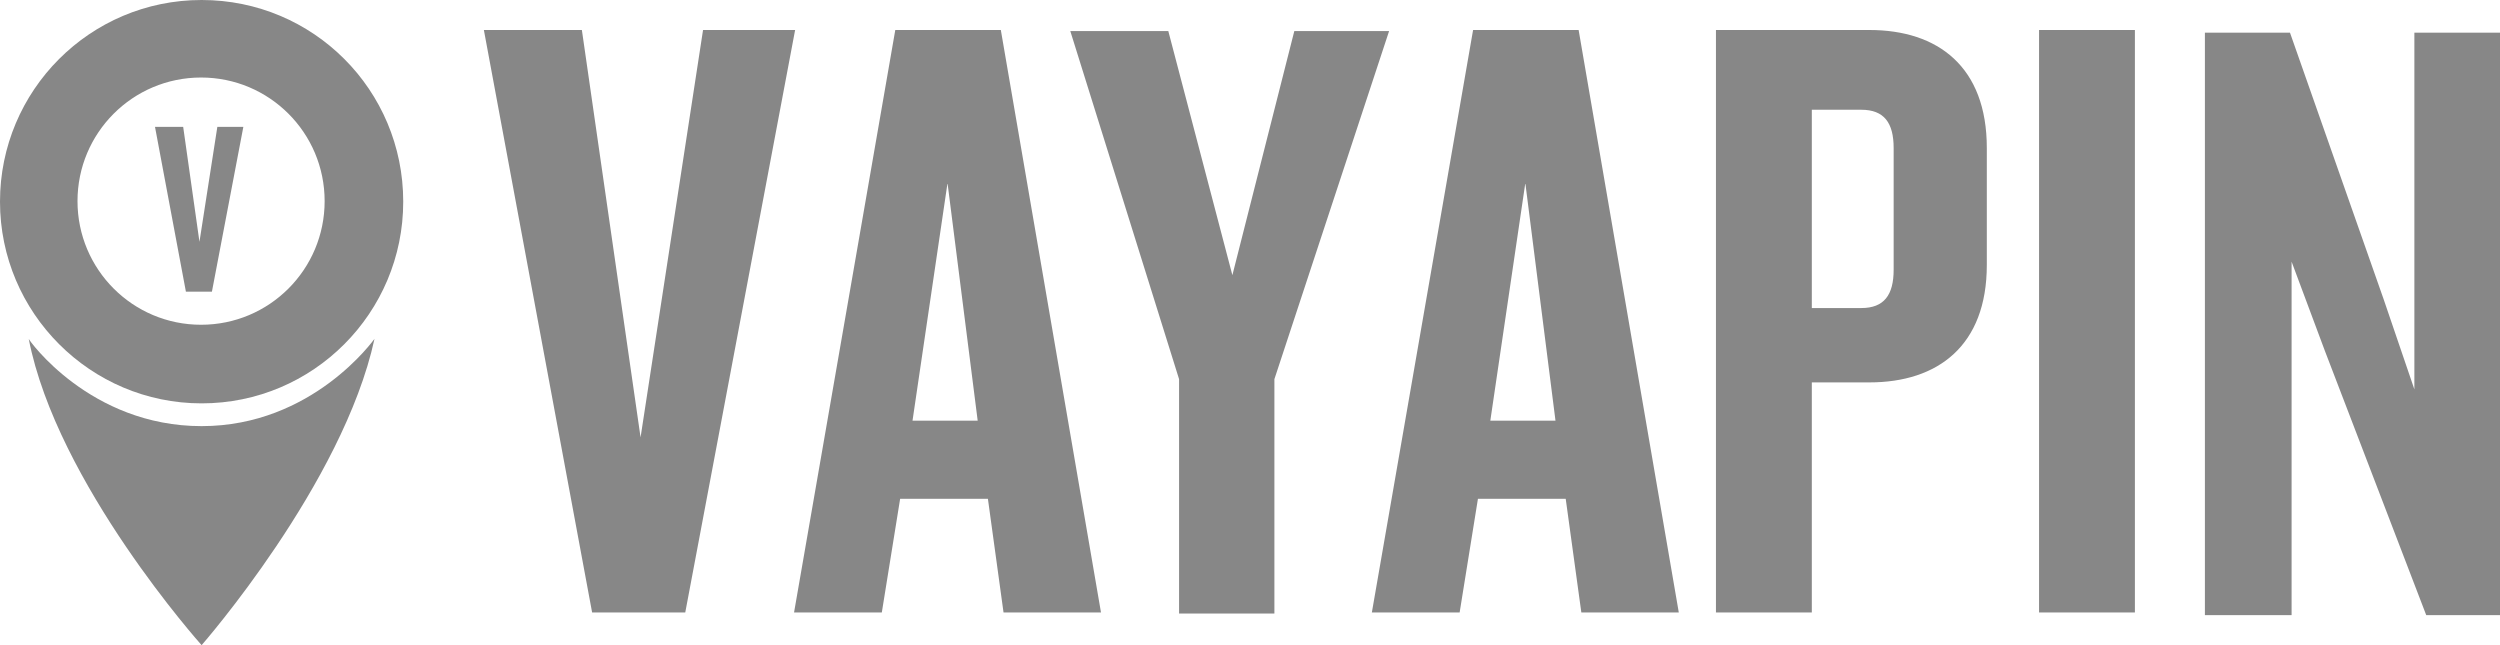
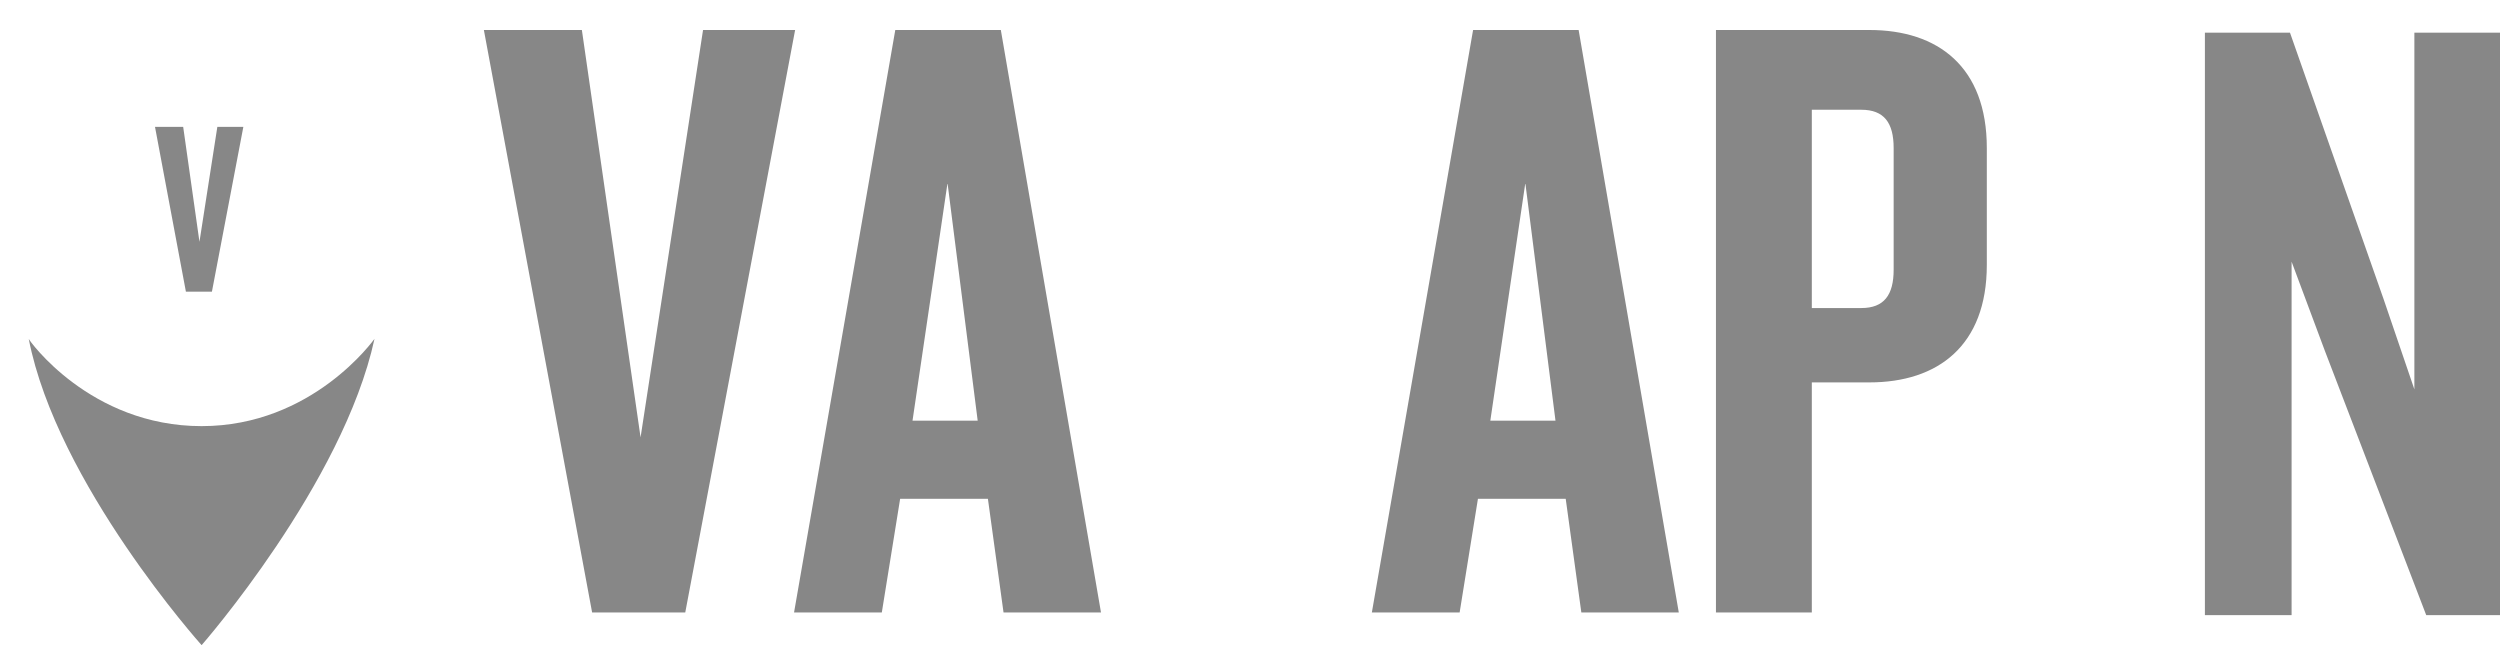
<svg xmlns="http://www.w3.org/2000/svg" width="124" height="32" viewBox="0 0 124 32" fill="none">
-   <path d="M10 0C4.462 0 0 4.491 0 10.003C0 15.516 4.489 20.007 10 20.007C15.538 20.007 20 15.516 20 10.003C20 4.464 15.538 0 10 0ZM9.973 16.108C6.586 16.108 3.844 13.365 3.844 9.976C3.844 6.588 6.586 3.845 9.973 3.845C13.36 3.845 16.102 6.588 16.102 9.976C16.102 13.365 13.36 16.108 9.973 16.108Z" fill="#878787" />
  <path fill-rule="evenodd" clip-rule="evenodd" d="M10 32C10 32 17.016 23.986 18.575 16.807C18.549 16.834 15.511 21.136 10 21.136C4.462 21.136 1.425 16.86 1.425 16.807C2.823 23.986 10 32 10 32Z" fill="#878787" />
-   <path d="M10.511 14.468H9.221L7.688 6.293H9.086L9.893 11.994L10.78 6.293H12.07L10.511 14.468Z" fill="#878787" />
+   <path d="M10.511 14.468H9.221L7.688 6.293H9.086L9.893 11.994L10.78 6.293H12.07L10.511 14.468" fill="#878787" />
  <path d="M33.989 30.378H29.369L24 1.488H28.861L31.772 21.693L34.871 1.488H39.438L33.989 30.378Z" fill="#878787" />
  <path d="M49.775 30.378L49 24.739H44.647L43.738 30.378H39.385L44.406 1.488H49.641L54.609 30.378H49.775ZM46.997 9.078L45.261 20.864H48.493L46.997 9.078Z" fill="#878787" />
-   <path d="M63.21 18.806V30.431H58.482V18.806L53.087 1.541H57.948L61.126 13.648L64.198 1.541H68.899L63.21 18.806Z" fill="#878787" />
  <path d="M78.434 30.378L77.659 24.739H73.306L72.398 30.378H68.044L73.065 1.488H78.3L83.268 30.378H78.434ZM75.656 9.078L73.92 20.864H77.152L75.656 9.078Z" fill="#878787" />
  <path d="M92.724 18.967H89.866V30.378H85.111V1.488H92.724C96.116 1.488 98.546 3.306 98.546 7.341V13.14C98.546 17.149 96.116 18.967 92.724 18.967ZM93.925 7.341C93.925 6.085 93.445 5.444 92.323 5.444H89.866V15.279H92.323C93.445 15.279 93.925 14.637 93.925 13.381V7.341Z" fill="#878787" />
-   <path d="M105.891 1.488H101.137V30.378H105.891V1.488Z" fill="#878787" />
  <path d="M120.341 30.511L115.319 17.416L113.663 12.979V30.511H109.363V1.621H113.583L118.231 14.85L119.753 19.313V1.621H124V30.511H120.341Z" fill="#878787" />
</svg>